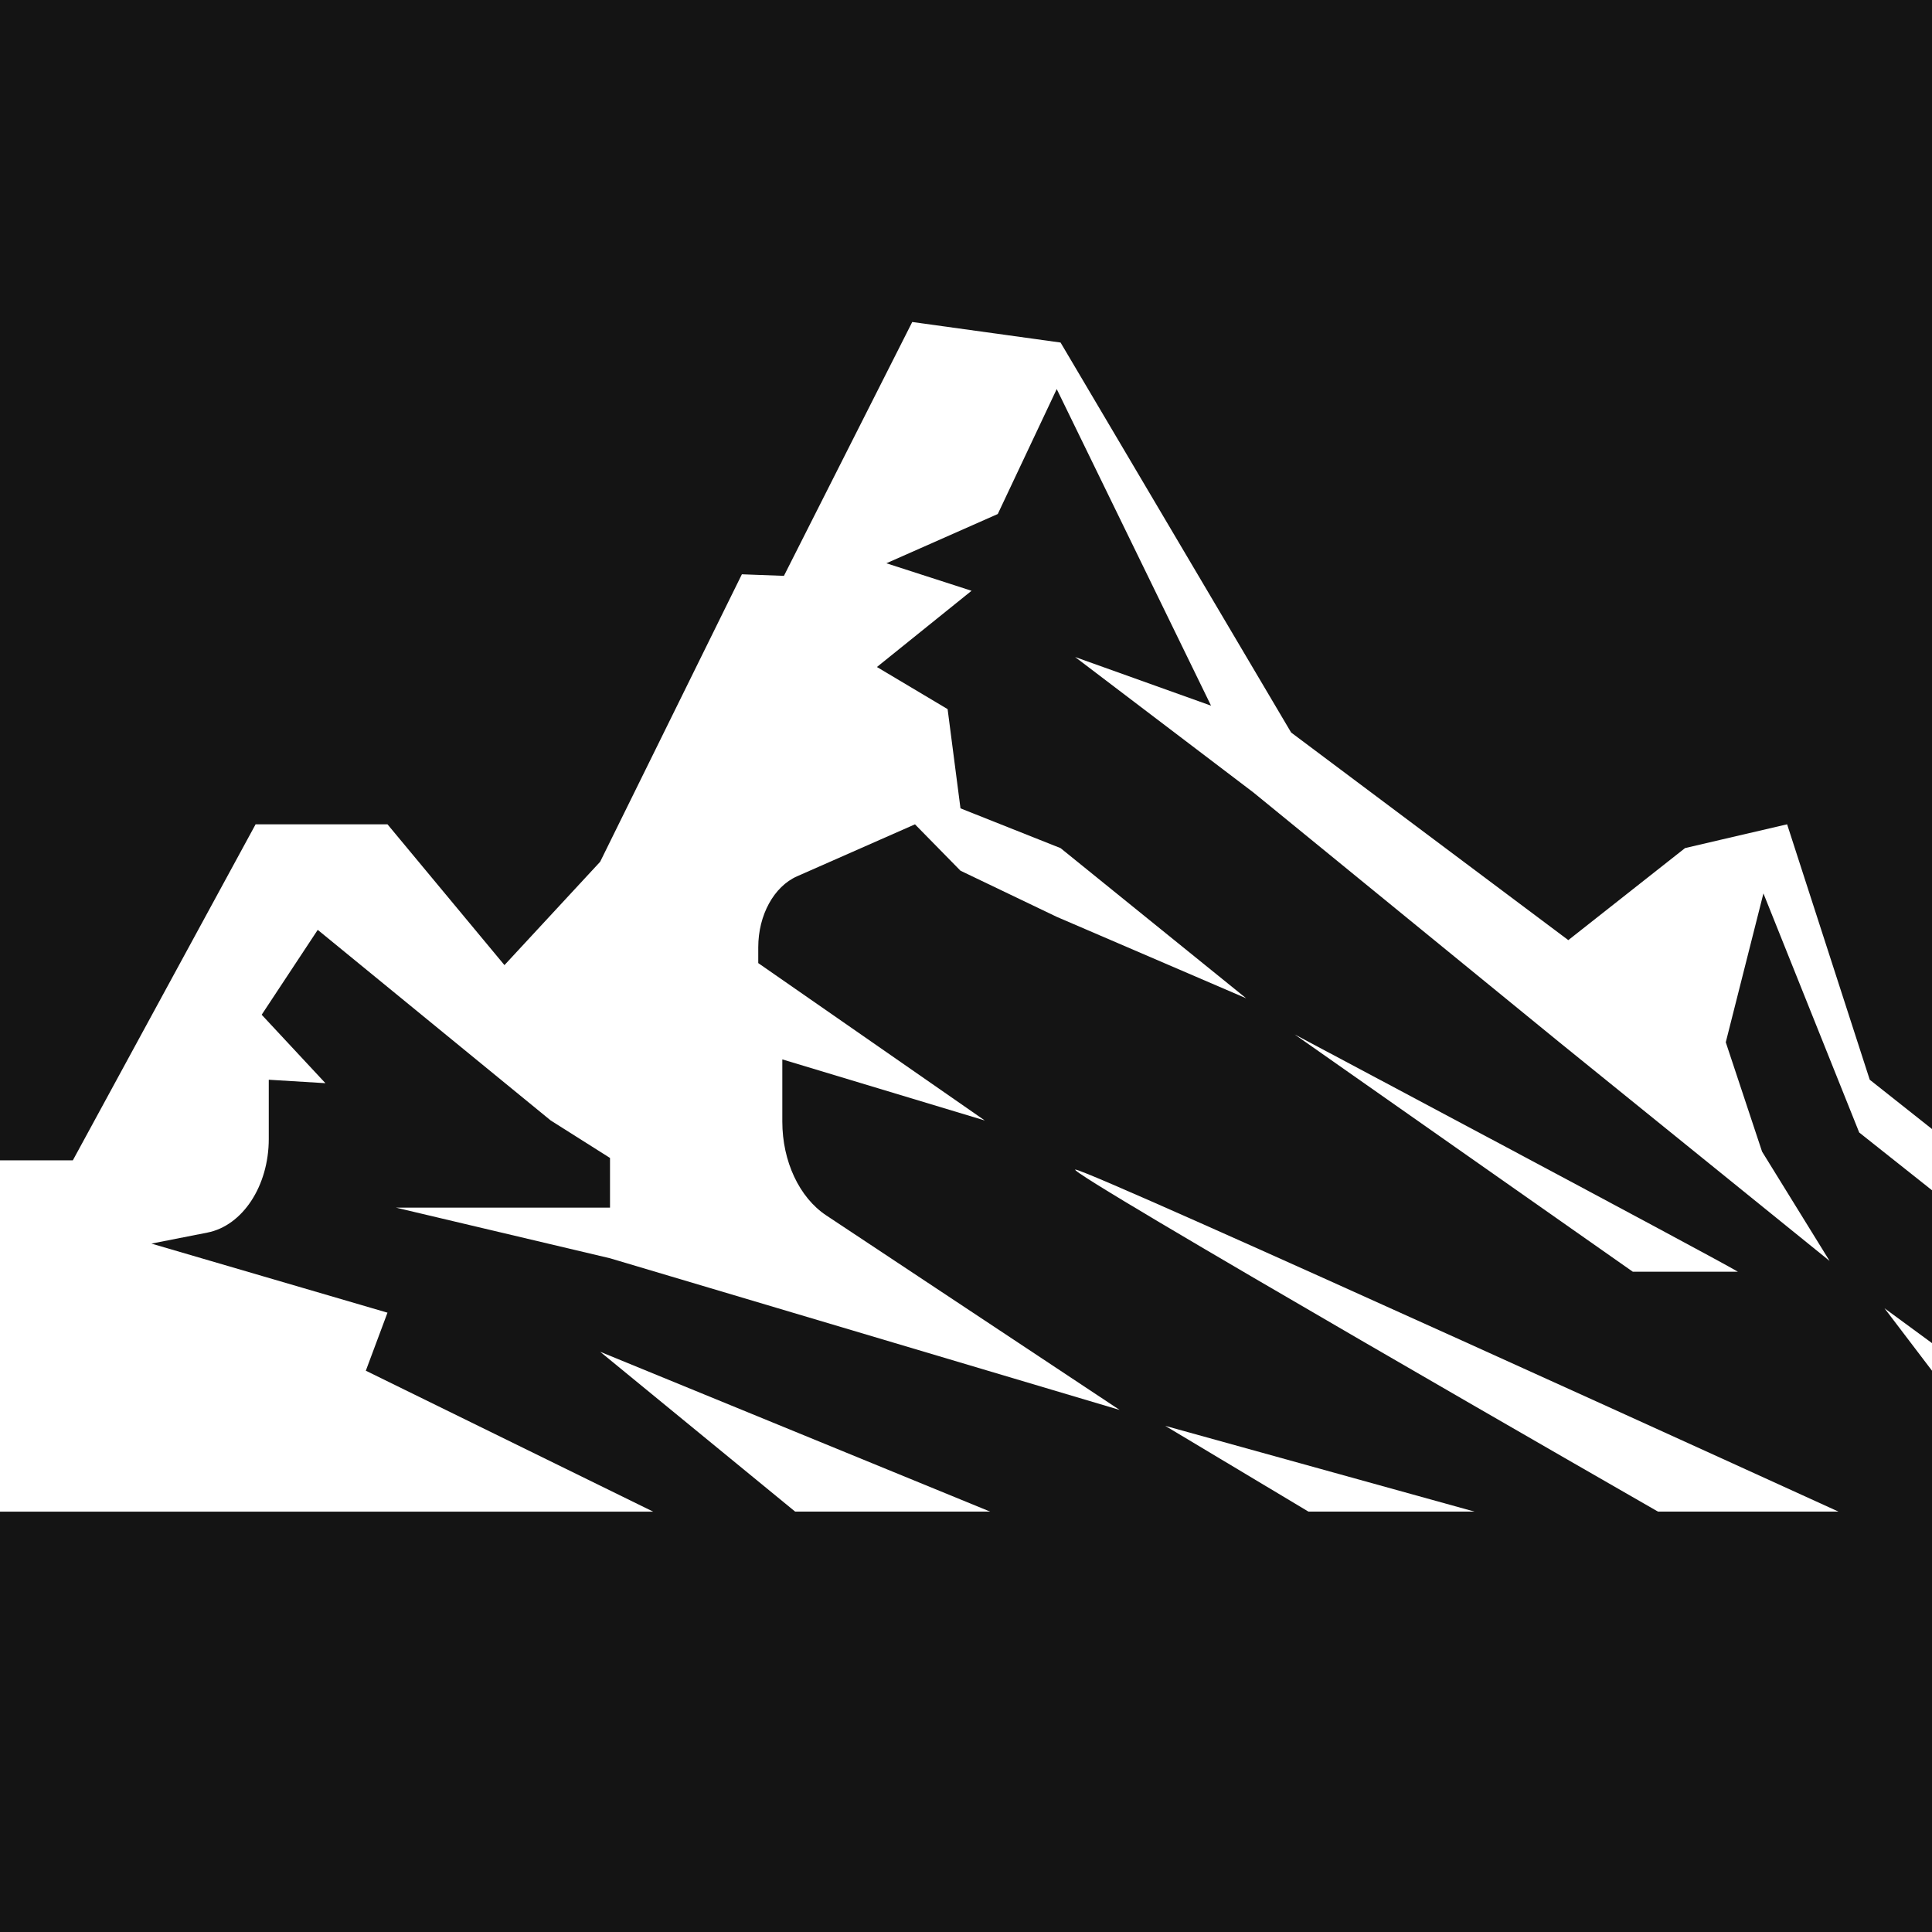
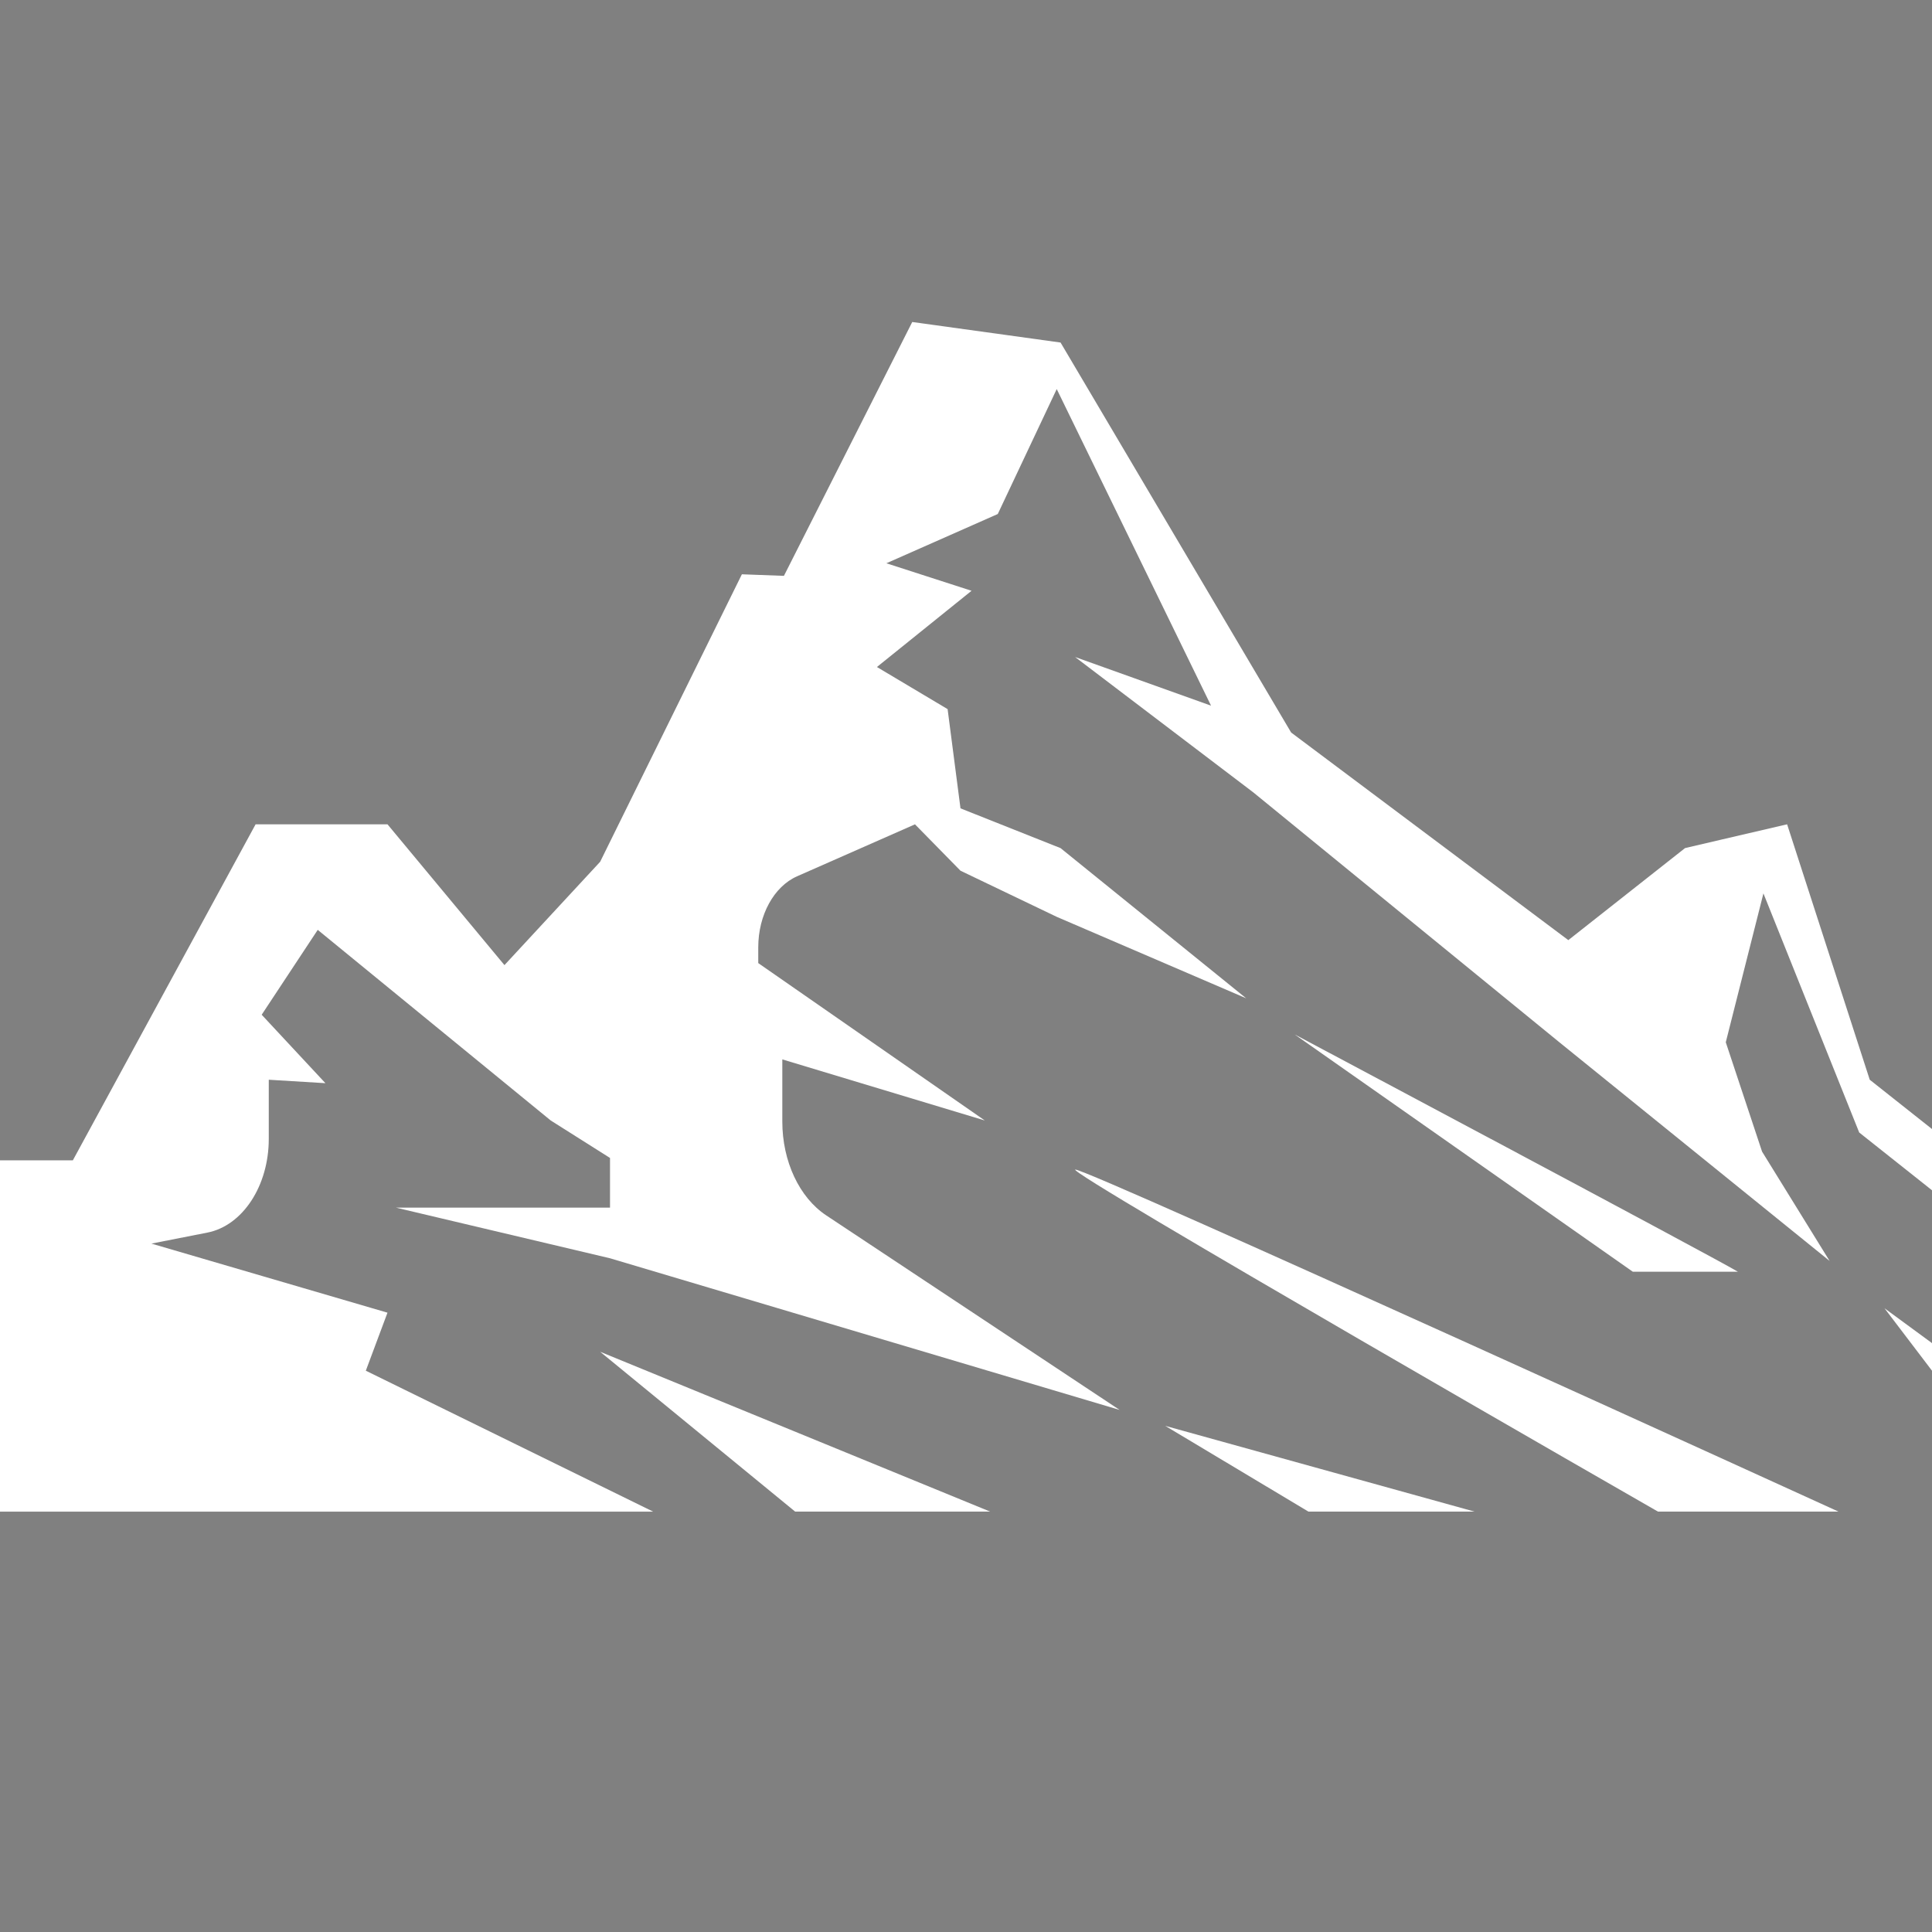
<svg xmlns="http://www.w3.org/2000/svg" width="150" height="150" viewBox="0 0 150 150" fill="none">
  <rect x="0" y="0" width="150" height="150" fill="#808080" stroke="none" />
  <g clip-path="url(#clip0_209_81)">
-     <rect width="150" height="150" fill="#141414" />
    <path d="M158.76 94.594L145.166 83.83L138.751 63.999L133.579 65.202L130.826 65.846L121.764 72.991L100.244 56.873L82.342 26.595L78.177 26.017L70.826 25L60.864 44.709L57.6 44.588L46.595 66.909L39.166 74.931L30.084 63.999H22.563H19.845L5.655 90.089H-0.228L-6.11 99.967H-14.277L-30 117.363H50.711L28.402 106.421L30.084 101.916L11.757 96.553L16.102 95.698C18.841 95.16 20.867 92.068 20.867 88.427V83.83L25.266 84.098L20.317 78.784L24.669 72.194L42.757 86.993L47.361 89.903V93.762H30.748L47.362 97.692L86.928 109.467L64.147 94.361C62.057 92.975 60.739 90.16 60.739 87.082V82.251L76.46 86.994L58.871 74.775V73.546C58.871 71.048 60.085 68.829 61.886 68.035L71.039 64.001L74.572 67.602L82.044 71.183L96.752 77.507L82.342 65.848L74.572 62.76L73.572 55.056L68.084 51.786L75.431 45.868L68.818 43.732L77.467 39.908L82.044 30.207L94.025 54.788L83.472 51.011L97.305 61.52L121.068 80.921L142.049 97.898L136.806 89.41L133.989 80.921L136.912 69.364L144.348 87.927L158.383 99.064L167.394 112.16L161.704 112.58L154.954 107.917L146.311 101.571L151.138 107.917L153.15 113.152L160.909 117.365H179.144L158.76 94.594Z" fill="white" />
    <path d="M100.519 80.314L126.772 98.737H134.932C132.981 97.571 100.519 80.314 100.519 80.314Z" fill="white" />
    <path d="M128.725 117.361H142.739C142.739 117.361 84.556 90.805 83.492 90.805C82.427 90.805 128.725 117.361 128.725 117.361Z" fill="white" />
    <path d="M101.585 117.359H114.475L90.469 110.703L101.585 117.359Z" fill="white" />
    <path d="M61.733 117.359H76.87L46.596 104.951L61.733 117.359Z" fill="white" />
  </g>
  <defs>
    <clipPath id="clip0_209_81">
      <rect width="150" height="150" fill="white" />
    </clipPath>
  </defs>
</svg>